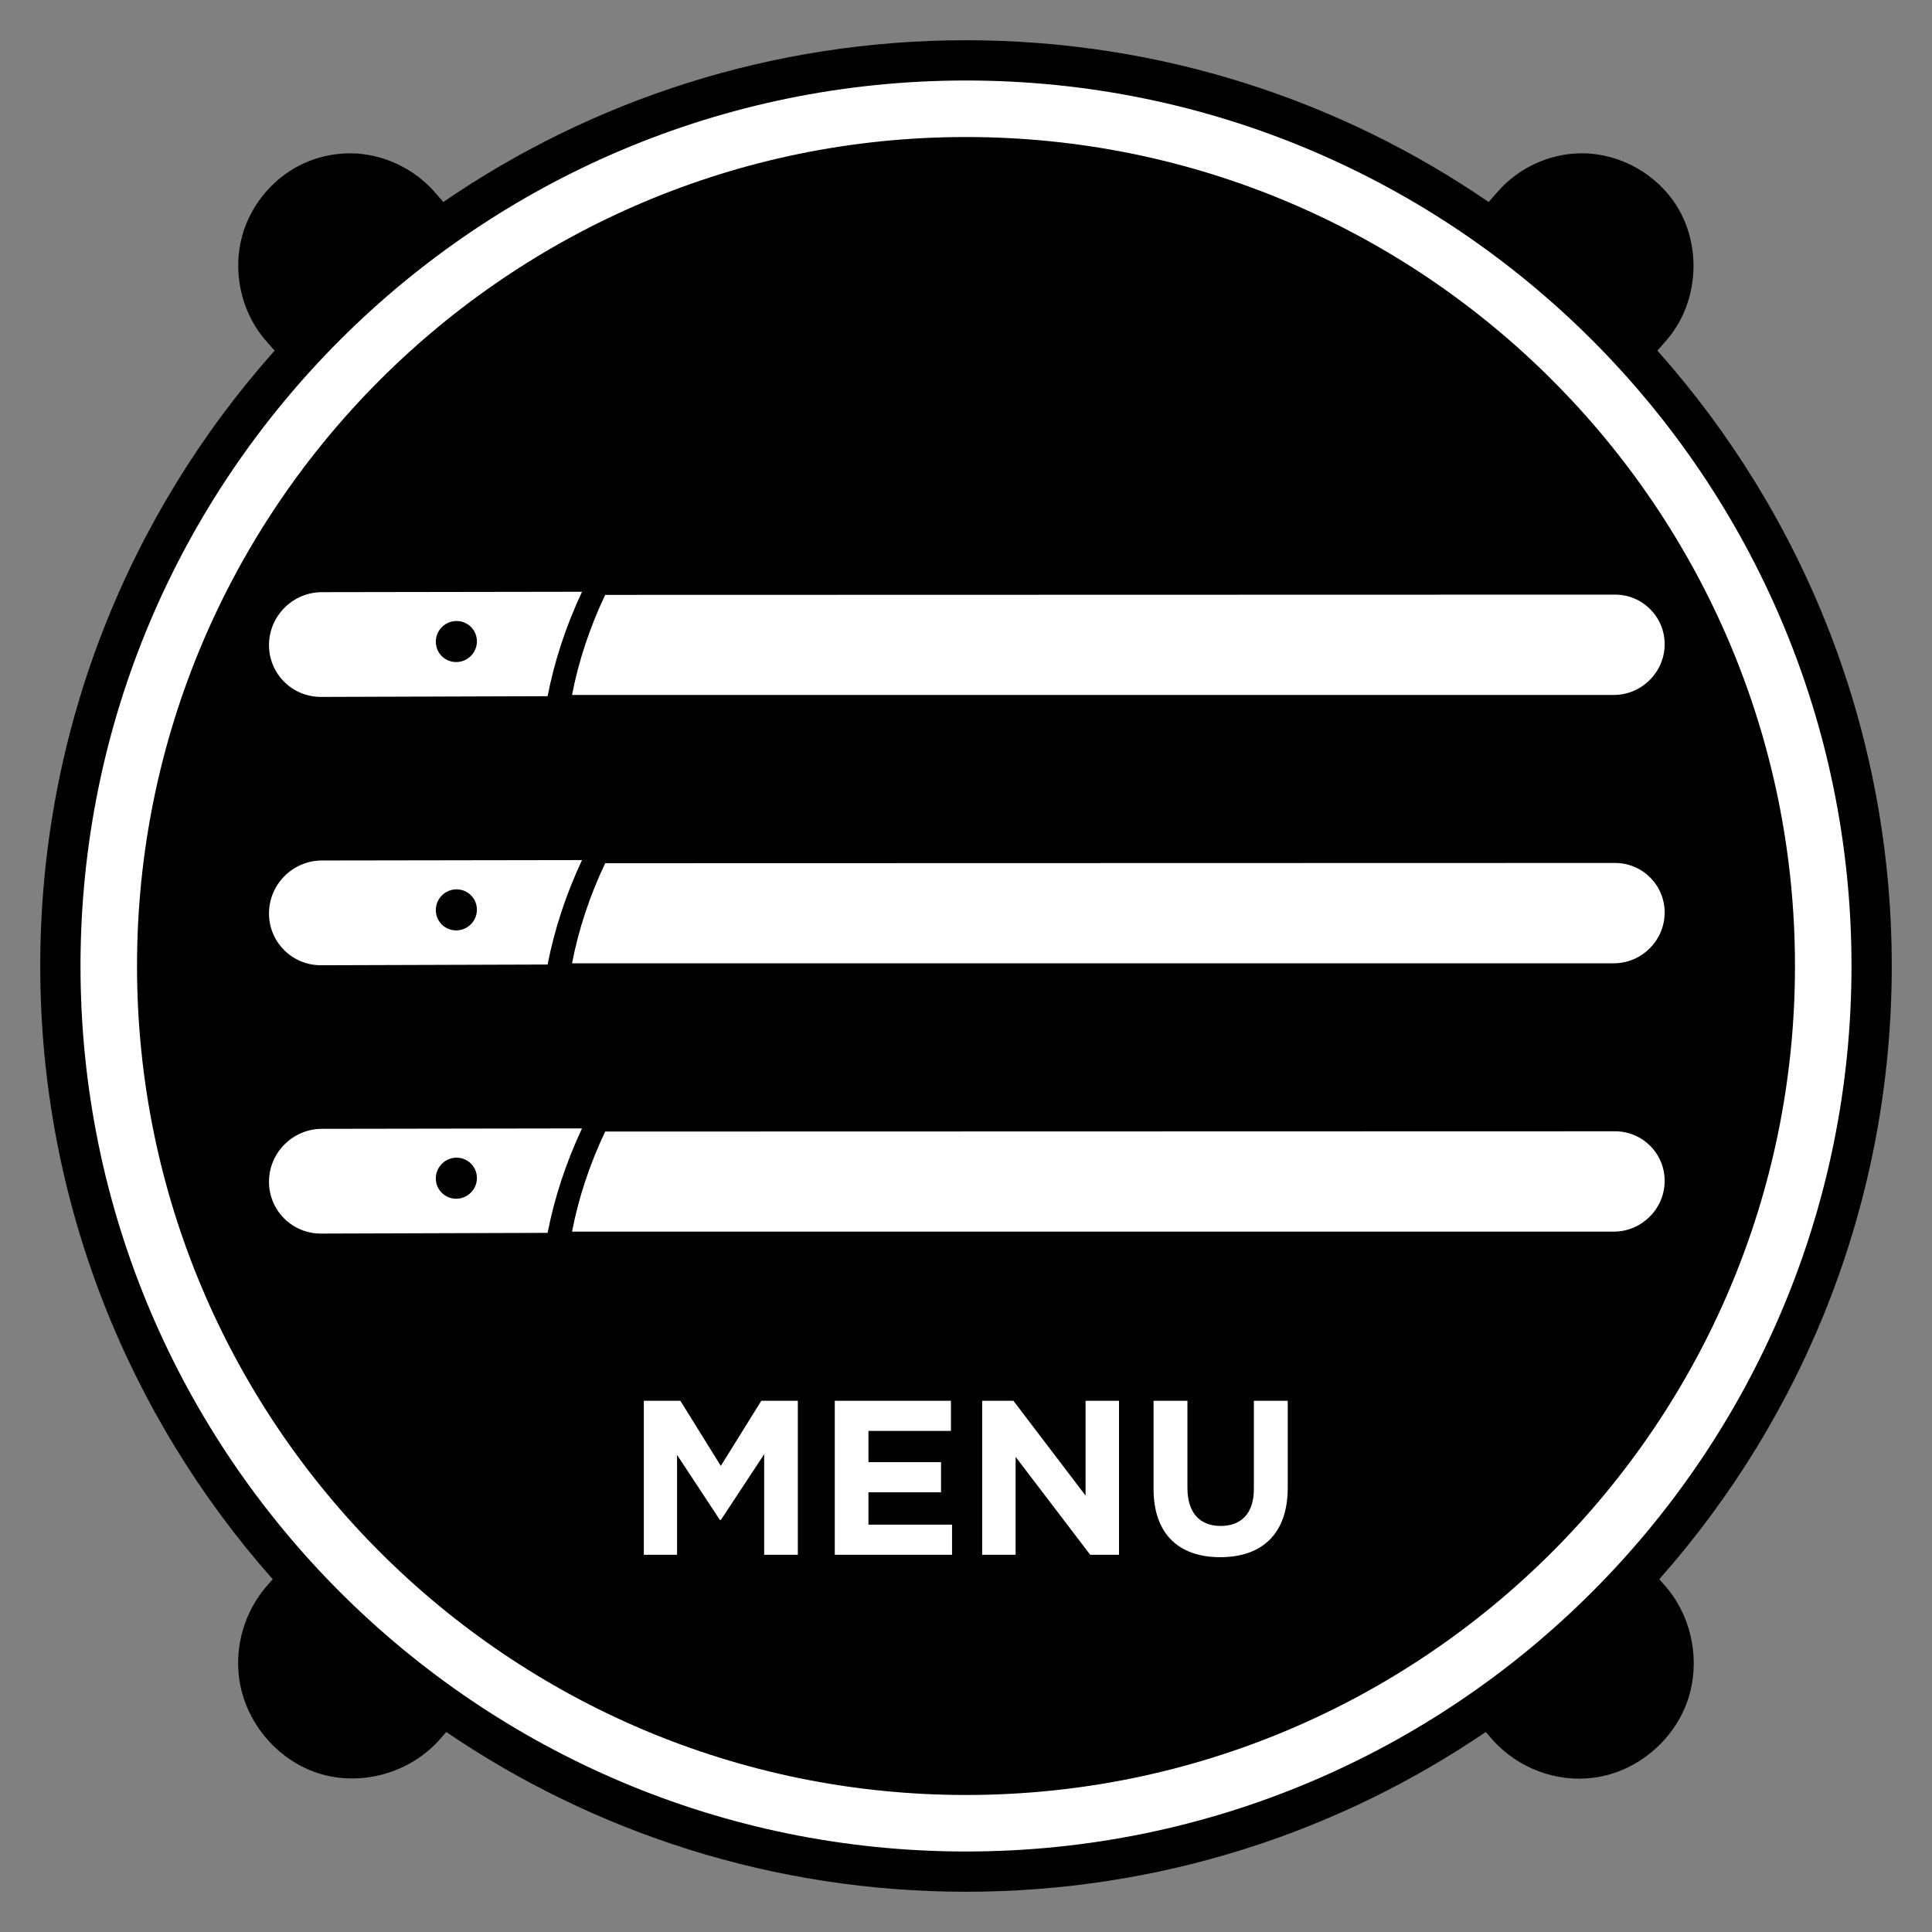
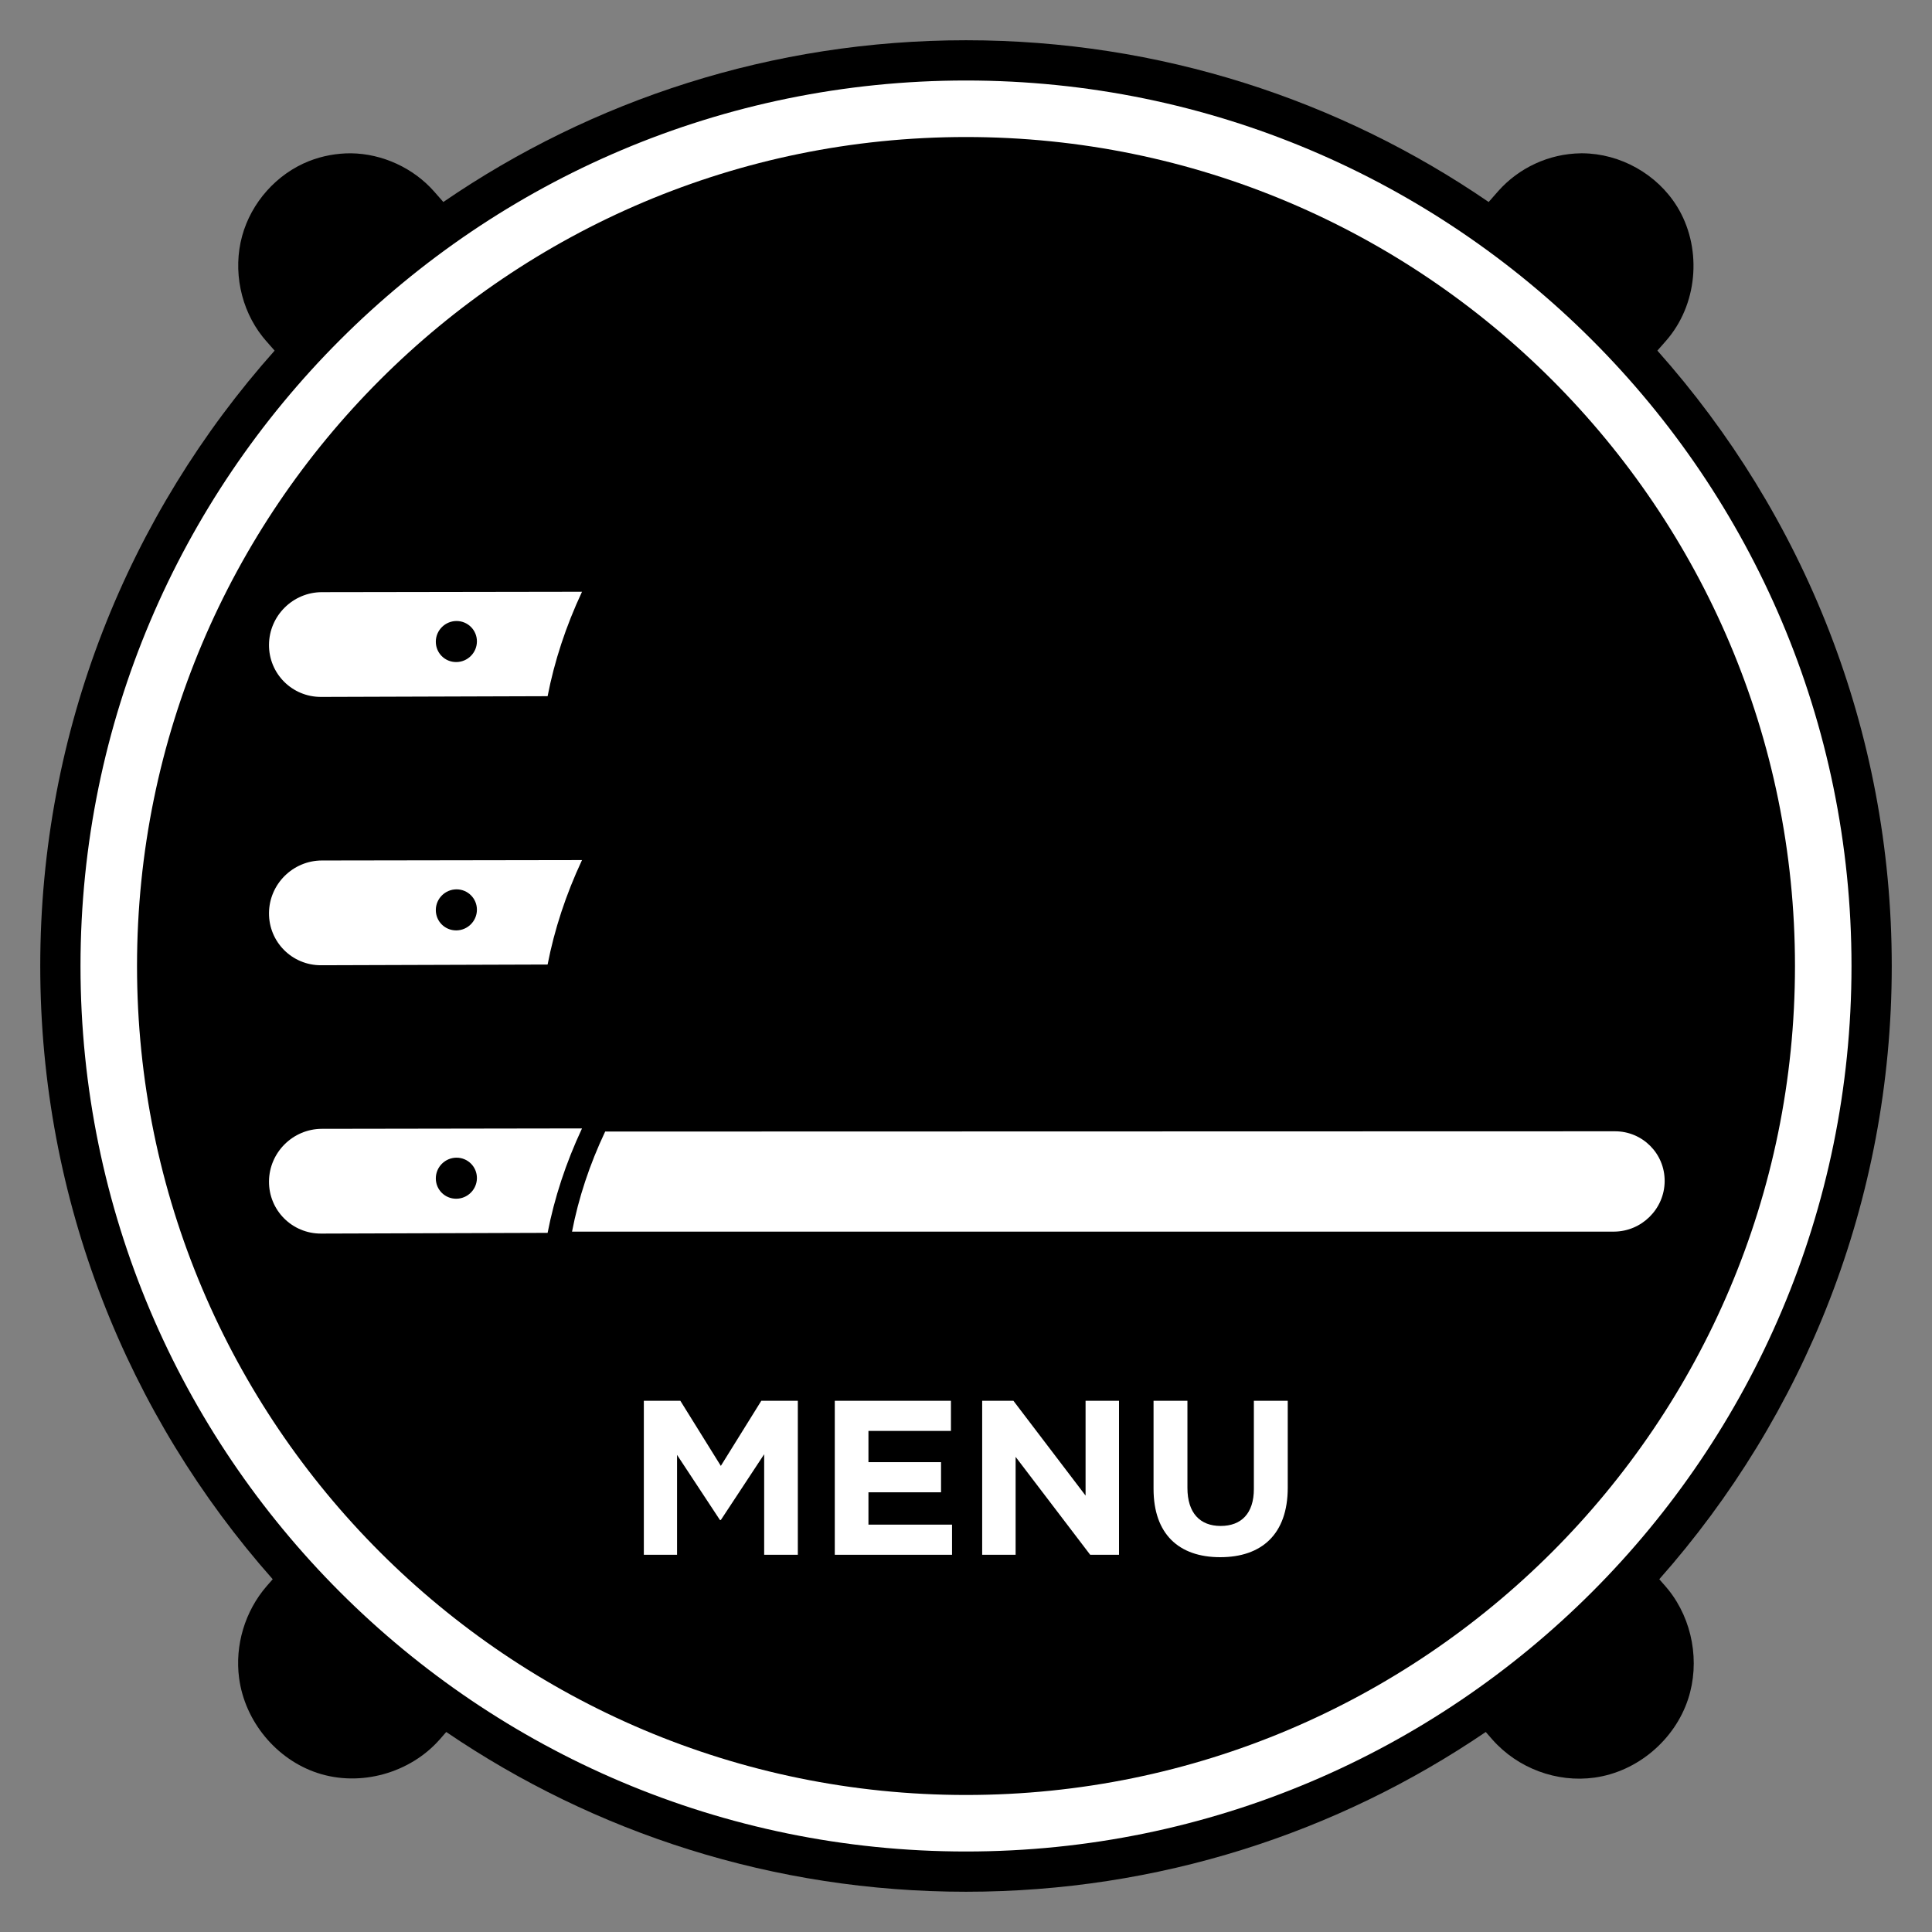
<svg xmlns="http://www.w3.org/2000/svg" width="100%" height="100%" viewBox="0 0 1800 1800" version="1.1" xml:space="preserve" style="fill-rule:evenodd;clip-rule:evenodd;stroke-linejoin:round;stroke-miterlimit:1.414;">
  <rect x="0" y="0" width="1800" height="1800" fill="#808080" stroke="none" />
  <g>
    <path d="M254.08,1471.33C119.337,1319.14 37.5,1119.05 37.5,900C37.5,679.987 120.057,479.105 255.855,326.667L247.781,317.483C247.781,317.483 246.038,315.463 244.762,313.861C224.108,287.927 216.809,251.922 225.587,219.871C234.112,188.743 257.652,162.038 288.02,150.053C300.407,145.164 313.94,142.749 327.013,142.823C356.246,143.164 385.297,156.588 404.472,178.437L413.048,188.195C551.66,93.138 719.384,37.5 900,37.5C1080.62,37.5 1248.35,93.14 1386.96,188.2L1395.88,178.03C1415.17,156.333 1443.11,143.171 1472.99,142.823C1473.41,142.821 1473.82,142.819 1474.24,142.82C1509.55,143.045 1543.84,162.142 1562.52,192.459C1585.17,229.231 1582.65,279.886 1554.82,314.381C1553.97,315.433 1553.1,316.464 1552.22,317.485L1544.14,326.667C1679.94,479.105 1762.5,679.987 1762.5,900C1762.5,1119.05 1680.66,1319.14 1545.92,1471.33L1551.46,1477.66C1551.46,1477.66 1553.25,1479.73 1554.53,1481.33C1576.83,1509.25 1584.04,1548.56 1572.79,1582.95C1560.41,1620.79 1525.75,1650.62 1485.45,1656.18C1450.65,1660.98 1414.16,1647.71 1390.27,1620.55L1384.25,1613.65C1246.16,1707.58 1079.44,1762.5 900,1762.5C720.556,1762.5 553.838,1707.58 415.751,1613.65L409.728,1620.55C382.258,1651.78 335.991,1665.19 295.516,1651.75C257.47,1639.11 228.129,1603.84 222.76,1563.41C218.717,1532.97 228.158,1501.13 248.54,1477.66L254.08,1471.33Z" />
    <path d="M900,75C1355.33,75 1725,444.67 1725,900C1725,1355.33 1355.33,1725 900,1725C444.67,1725 75,1355.33 75,900C75,444.67 444.67,75 900,75ZM900,127.66C1326.27,127.66 1672.34,473.734 1672.34,900C1672.34,1326.27 1326.27,1672.34 900,1672.34C473.734,1672.34 127.66,1326.27 127.66,900C127.66,473.734 473.734,127.66 900,127.66Z" style="fill:white;" />
    <g transform="matrix(0.459,0.522,-0.522,0.459,957.065,-32.432)">
      <g transform="matrix(3.511,0,0,3.511,22.34,22.34)">
        <path d="M137.953,346.875C119.672,367.69 72.483,421.566 72.483,421.566C65.21,429.888 65.99,442.603 74.223,449.955C82.464,457.317 95.041,456.528 102.314,448.205L159.224,383.066C150.931,372.342 143.758,360.171 137.953,346.875ZM126.399,400.662C123.547,403.93 118.619,404.237 115.386,401.347C112.16,398.474 111.852,393.496 114.704,390.229C117.56,386.97 122.491,386.667 125.717,389.54C128.955,392.422 129.254,397.403 126.399,400.662Z" style="fill:white;" />
      </g>
      <g transform="matrix(-3.526,0,0,3.559,1784.29,9)">
-         <path d="M335.374,374.438C302.454,337.383 73.831,79.747 73.831,79.747C66.911,71.88 67.645,59.829 75.487,52.891C83.325,45.946 95.345,46.697 102.266,54.559L355.626,340.17C350.132,352.781 343.299,364.31 335.374,374.438Z" style="fill:white;fill-rule:nonzero;" />
-       </g>
+         </g>
    </g>
    <g transform="matrix(0.459,0.522,-0.522,0.459,957.065,217.568)">
      <g transform="matrix(3.511,0,0,3.511,22.34,22.34)">
        <path d="M137.953,346.875C119.672,367.69 72.483,421.566 72.483,421.566C65.21,429.888 65.99,442.603 74.223,449.955C82.464,457.317 95.041,456.528 102.314,448.205L159.224,383.066C150.931,372.342 143.758,360.171 137.953,346.875ZM126.399,400.662C123.547,403.93 118.619,404.237 115.386,401.347C112.16,398.474 111.852,393.496 114.704,390.229C117.56,386.97 122.491,386.667 125.717,389.54C128.955,392.422 129.254,397.403 126.399,400.662Z" style="fill:white;" />
      </g>
      <g transform="matrix(-3.526,0,0,3.559,1784.29,9)">
        <path d="M335.374,374.438C302.454,337.383 73.831,79.747 73.831,79.747C66.911,71.88 67.645,59.829 75.487,52.891C83.325,45.946 95.345,46.697 102.266,54.559L355.626,340.17C350.132,352.781 343.299,364.31 335.374,374.438Z" style="fill:white;fill-rule:nonzero;" />
      </g>
    </g>
    <g transform="matrix(0.459,0.522,-0.522,0.459,957.065,-282.432)">
      <g transform="matrix(3.511,0,0,3.511,22.34,22.34)">
        <path d="M137.953,346.875C119.672,367.69 72.483,421.566 72.483,421.566C65.21,429.888 65.99,442.603 74.223,449.955C82.464,457.317 95.041,456.528 102.314,448.205L159.224,383.066C150.931,372.342 143.758,360.171 137.953,346.875ZM126.399,400.662C123.547,403.93 118.619,404.237 115.386,401.347C112.16,398.474 111.852,393.496 114.704,390.229C117.56,386.97 122.491,386.667 125.717,389.54C128.955,392.422 129.254,397.403 126.399,400.662Z" style="fill:white;" />
      </g>
      <g transform="matrix(-3.526,0,0,3.559,1784.29,9)">
-         <path d="M335.374,374.438C302.454,337.383 73.831,79.747 73.831,79.747C66.911,71.88 67.645,59.829 75.487,52.891C83.325,45.946 95.345,46.697 102.266,54.559L355.626,340.17C350.132,352.781 343.299,364.31 335.374,374.438Z" style="fill:white;fill-rule:nonzero;" />
-       </g>
+         </g>
    </g>
    <g transform="matrix(1.708,0,0,1.708,-547.147,-976.13)">
      <path d="M671.54,1419.6L689.66,1419.6L689.66,1365.12L713.06,1400.64L713.54,1400.64L737.18,1364.76L737.18,1419.6L755.54,1419.6L755.54,1335.6L735.62,1335.6L713.54,1371.12L691.46,1335.6L671.54,1335.6L671.54,1419.6Z" style="fill:white;fill-rule:nonzero;" />
      <path d="M775.7,1419.6L839.66,1419.6L839.66,1403.16L794.06,1403.16L794.06,1385.52L833.66,1385.52L833.66,1369.08L794.06,1369.08L794.06,1352.04L839.06,1352.04L839.06,1335.6L775.7,1335.6L775.7,1419.6Z" style="fill:white;fill-rule:nonzero;" />
      <path d="M856.1,1419.6L874.34,1419.6L874.34,1366.2L915.02,1419.6L930.74,1419.6L930.74,1335.6L912.5,1335.6L912.5,1387.32L873.14,1335.6L856.1,1335.6L856.1,1419.6Z" style="fill:white;fill-rule:nonzero;" />
      <path d="M985.94,1420.92C1008.5,1420.92 1022.78,1408.44 1022.78,1383L1022.78,1335.6L1004.3,1335.6L1004.3,1383.72C1004.3,1397.04 997.46,1403.88 986.18,1403.88C974.9,1403.88 968.06,1396.8 968.06,1383.12L968.06,1335.6L949.58,1335.6L949.58,1383.6C949.58,1408.32 963.38,1420.92 985.94,1420.92Z" style="fill:white;fill-rule:nonzero;" />
    </g>
  </g>
</svg>